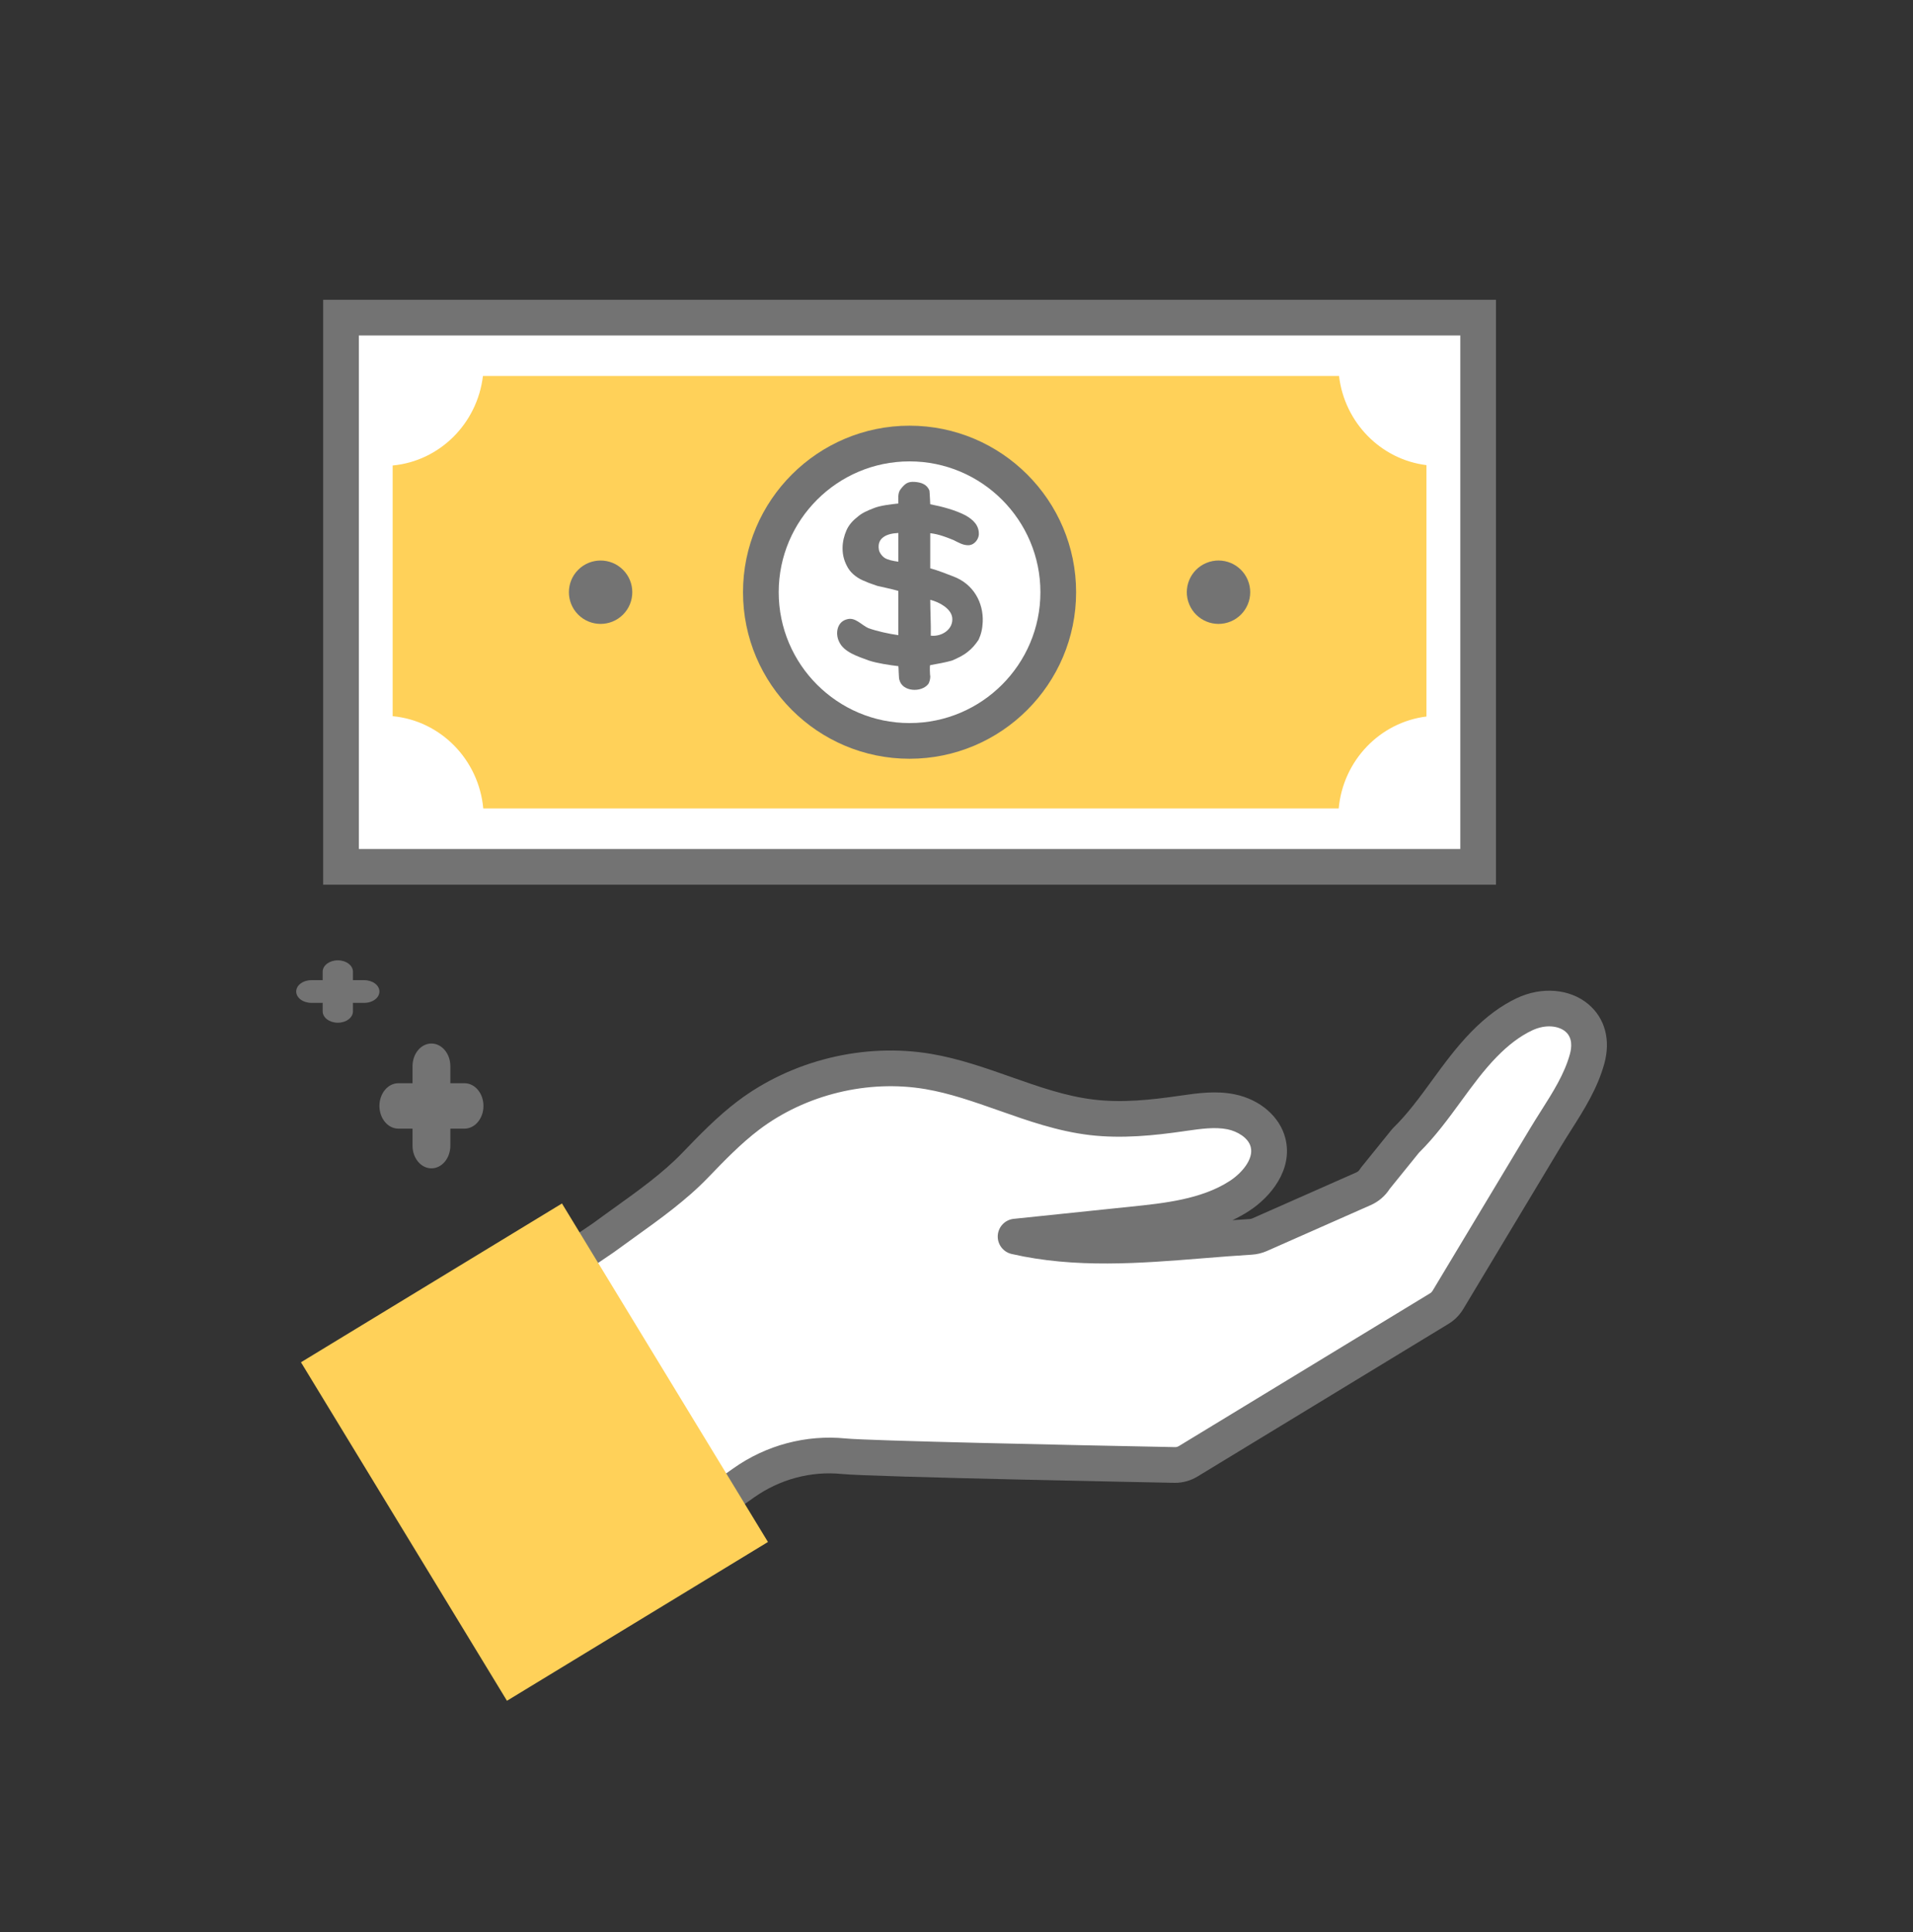
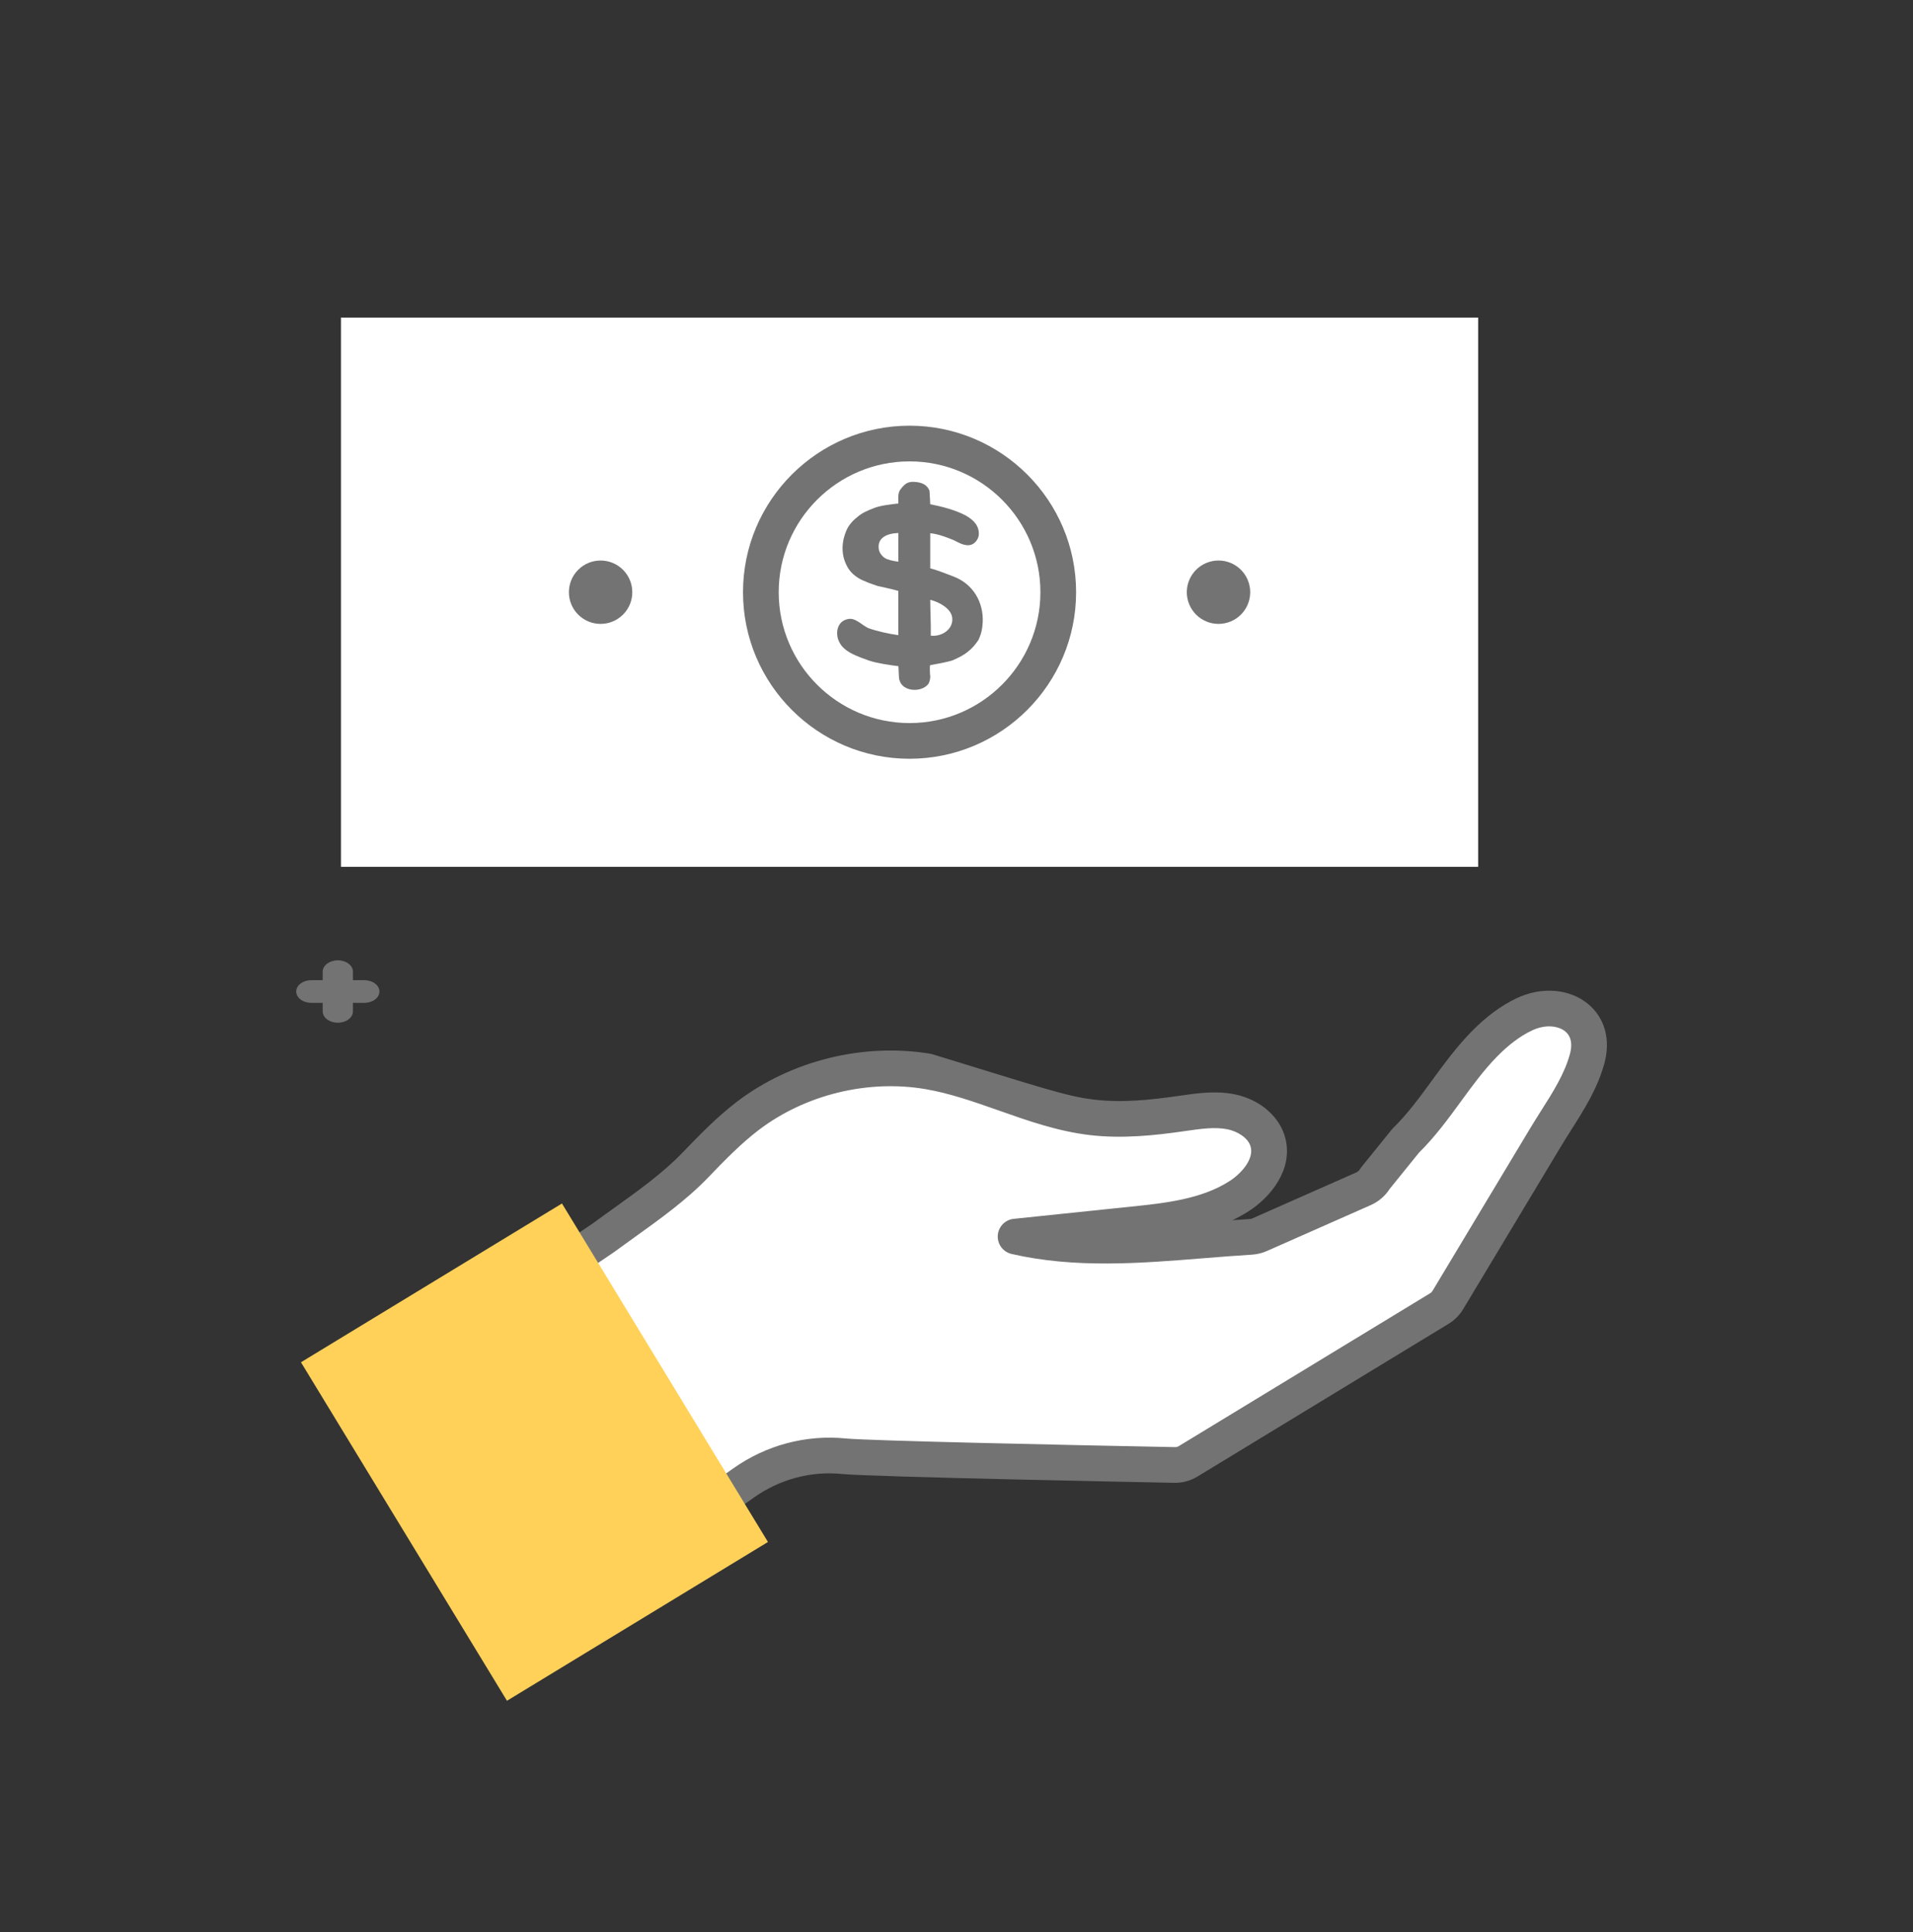
<svg xmlns="http://www.w3.org/2000/svg" width="100" height="101" viewBox="0 0 100 101" fill="none">
  <rect x="0" y="0" width="100" height="101" fill="#333333" stroke="none" />
  <path d="M77.269 45.315L77.269 16.604L17.824 16.604L17.824 45.315L77.269 45.315Z" fill="white" />
-   <path d="M16.892 46.249L16.892 15.672L78.201 15.672L78.201 46.249L16.892 46.249ZM18.758 17.538L18.758 44.383L76.336 44.383L76.336 17.538L18.758 17.538Z" fill="#737373" />
-   <path d="M74.567 24.316L74.567 37.457C72.13 37.759 70.208 39.759 69.979 42.265L25.262 42.265C25.028 39.709 23.033 37.676 20.526 37.44L20.526 24.335C22.986 24.103 24.949 22.143 25.245 19.656L69.996 19.656C70.286 22.093 72.178 24.021 74.567 24.316Z" fill="#FFD159" />
-   <path d="M42.05 36.455C45.085 39.491 50.007 39.491 53.042 36.455C56.077 33.42 56.077 28.498 53.042 25.463C50.007 22.427 45.085 22.427 42.05 25.463C39.014 28.498 39.014 33.42 42.05 36.455Z" fill="white" />
  <path d="M38.84 30.959C38.84 26.159 42.745 22.254 47.546 22.254C52.347 22.254 56.252 26.159 56.252 30.959C56.252 35.76 52.347 39.666 47.546 39.666C42.746 39.666 38.84 35.761 38.84 30.959ZM54.386 30.959C54.386 27.188 51.318 24.12 47.546 24.12C43.775 24.12 40.706 27.188 40.706 30.959C40.706 34.731 43.775 37.8 47.546 37.8C51.318 37.8 54.386 34.731 54.386 30.959Z" fill="#737373" />
  <path d="M62.166 31.593C62.516 32.439 63.485 32.84 64.33 32.49C65.176 32.14 65.577 31.171 65.227 30.325C64.877 29.48 63.908 29.078 63.062 29.429C62.217 29.779 61.815 30.748 62.166 31.593Z" fill="#737373" />
  <path d="M30.224 32.131C30.871 32.778 31.92 32.778 32.567 32.131C33.214 31.484 33.214 30.435 32.567 29.788C31.92 29.141 30.871 29.141 30.224 29.788C29.577 30.435 29.577 31.484 30.224 32.131Z" fill="#737373" />
  <path d="M38.867 77.527C40.391 76.445 42.254 75.942 44.113 76.128C45.651 76.282 61.416 76.585 61.416 76.585C61.662 76.586 61.904 76.519 62.115 76.391L75.238 68.408C75.423 68.296 75.577 68.141 75.688 67.956L80.802 59.445C81.589 58.134 82.547 56.864 82.962 55.368C83.556 53.223 81.516 52.154 79.676 53.031C78.879 53.41 78.187 53.97 77.573 54.599C76.058 56.15 75.04 58.111 73.485 59.63C72.949 60.292 72.422 60.944 71.887 61.606C71.744 61.846 71.531 62.034 71.279 62.146L65.843 64.549C65.697 64.613 65.541 64.65 65.382 64.66C61.299 64.904 57.106 65.569 53.089 64.645C55.129 64.433 57.168 64.222 59.207 64.01C61.138 63.81 63.149 63.581 64.78 62.529C65.729 61.916 66.56 60.836 66.288 59.74C66.075 58.882 65.227 58.301 64.359 58.125C63.492 57.949 62.596 58.095 61.72 58.22C60.177 58.441 58.61 58.596 57.063 58.41C54.125 58.06 51.449 56.514 48.533 56.017C45.258 55.458 41.766 56.312 39.117 58.318C38.104 59.085 37.218 60.005 36.336 60.921C34.988 62.322 33.203 63.488 31.533 64.715L22.717 70.703L30.504 83.467L38.869 77.528L38.867 77.527Z" fill="white" />
-   <path d="M30.503 84.398C30.44 84.398 30.377 84.392 30.315 84.379C30.062 84.327 29.841 84.173 29.706 83.951L21.919 71.186C21.66 70.761 21.78 70.207 22.192 69.928L31.009 63.942C31.33 63.704 31.686 63.449 32.041 63.194C33.385 62.231 34.655 61.32 35.662 60.273C36.557 59.344 37.481 58.385 38.552 57.572C41.391 55.424 45.182 54.498 48.689 55.097C50.132 55.343 51.504 55.826 52.83 56.293C54.312 56.816 55.712 57.309 57.172 57.483C58.661 57.664 60.176 57.497 61.585 57.294L61.735 57.273C62.594 57.15 63.569 57.008 64.544 57.209C65.873 57.479 66.912 58.385 67.193 59.514C67.6 61.145 66.42 62.579 65.285 63.311C65.008 63.491 64.72 63.648 64.426 63.788C64.726 63.766 65.026 63.746 65.326 63.728C65.373 63.726 65.421 63.714 65.466 63.694L70.901 61.291C70.978 61.257 71.041 61.2 71.085 61.128C71.108 61.091 71.132 61.054 71.16 61.02L72.758 59.043C72.782 59.015 72.805 58.987 72.832 58.962C73.583 58.228 74.204 57.377 74.862 56.475C75.485 55.622 76.13 54.74 76.905 53.946C77.678 53.154 78.453 52.579 79.273 52.188C80.59 51.562 82.061 51.685 83.028 52.496C83.903 53.232 84.206 54.37 83.86 55.618C83.501 56.912 82.805 58.011 82.132 59.072C81.952 59.357 81.772 59.64 81.6 59.926L76.487 68.437C76.298 68.751 76.035 69.016 75.723 69.206L62.598 77.189C62.244 77.405 61.837 77.519 61.42 77.519H61.411C60.751 77.506 45.576 77.213 44.019 77.057C42.395 76.89 40.754 77.333 39.407 78.289L31.042 84.228C30.883 84.341 30.694 84.399 30.502 84.399L30.503 84.398ZM23.975 70.973L30.778 82.125L38.328 76.766C40.044 75.548 42.134 74.993 44.207 75.199C45.395 75.319 55.995 75.548 61.435 75.652C61.495 75.652 61.568 75.632 61.629 75.594L74.755 67.611C74.81 67.578 74.856 67.531 74.888 67.476L80.001 58.965C80.181 58.667 80.368 58.37 80.557 58.072C81.185 57.082 81.777 56.147 82.062 55.118C82.165 54.751 82.208 54.245 81.829 53.926C81.493 53.644 80.822 53.517 80.077 53.873C79.459 54.167 78.859 54.618 78.241 55.251C77.559 55.949 76.982 56.739 76.371 57.576C75.707 58.485 75.021 59.425 74.176 60.259L72.648 62.148C72.406 62.525 72.064 62.818 71.655 62.999L66.22 65.402C65.972 65.51 65.71 65.574 65.44 65.591C64.596 65.642 63.75 65.71 62.902 65.778C59.608 66.044 56.203 66.318 52.88 65.554C52.436 65.452 52.13 65.043 52.157 64.588C52.186 64.133 52.538 63.764 52.992 63.718L59.11 63.081C60.837 62.903 62.795 62.7 64.272 61.745C64.917 61.329 65.539 60.594 65.381 59.965C65.259 59.473 64.668 59.14 64.171 59.038C63.513 58.904 62.778 59.01 62 59.121L61.849 59.143C60.387 59.353 58.659 59.541 56.952 59.337C55.286 59.139 53.722 58.588 52.211 58.054C50.899 57.593 49.662 57.156 48.375 56.936C45.364 56.427 42.114 57.218 39.679 59.06C38.724 59.785 37.85 60.691 37.007 61.567C35.881 62.739 34.482 63.742 33.129 64.712C32.779 64.963 32.43 65.213 32.085 65.467L23.975 70.974V70.973Z" fill="#737373" />
+   <path d="M30.503 84.398C30.44 84.398 30.377 84.392 30.315 84.379C30.062 84.327 29.841 84.173 29.706 83.951L21.919 71.186C21.66 70.761 21.78 70.207 22.192 69.928L31.009 63.942C31.33 63.704 31.686 63.449 32.041 63.194C33.385 62.231 34.655 61.32 35.662 60.273C36.557 59.344 37.481 58.385 38.552 57.572C41.391 55.424 45.182 54.498 48.689 55.097C54.312 56.816 55.712 57.309 57.172 57.483C58.661 57.664 60.176 57.497 61.585 57.294L61.735 57.273C62.594 57.15 63.569 57.008 64.544 57.209C65.873 57.479 66.912 58.385 67.193 59.514C67.6 61.145 66.42 62.579 65.285 63.311C65.008 63.491 64.72 63.648 64.426 63.788C64.726 63.766 65.026 63.746 65.326 63.728C65.373 63.726 65.421 63.714 65.466 63.694L70.901 61.291C70.978 61.257 71.041 61.2 71.085 61.128C71.108 61.091 71.132 61.054 71.16 61.02L72.758 59.043C72.782 59.015 72.805 58.987 72.832 58.962C73.583 58.228 74.204 57.377 74.862 56.475C75.485 55.622 76.13 54.74 76.905 53.946C77.678 53.154 78.453 52.579 79.273 52.188C80.59 51.562 82.061 51.685 83.028 52.496C83.903 53.232 84.206 54.37 83.86 55.618C83.501 56.912 82.805 58.011 82.132 59.072C81.952 59.357 81.772 59.64 81.6 59.926L76.487 68.437C76.298 68.751 76.035 69.016 75.723 69.206L62.598 77.189C62.244 77.405 61.837 77.519 61.42 77.519H61.411C60.751 77.506 45.576 77.213 44.019 77.057C42.395 76.89 40.754 77.333 39.407 78.289L31.042 84.228C30.883 84.341 30.694 84.399 30.502 84.399L30.503 84.398ZM23.975 70.973L30.778 82.125L38.328 76.766C40.044 75.548 42.134 74.993 44.207 75.199C45.395 75.319 55.995 75.548 61.435 75.652C61.495 75.652 61.568 75.632 61.629 75.594L74.755 67.611C74.81 67.578 74.856 67.531 74.888 67.476L80.001 58.965C80.181 58.667 80.368 58.37 80.557 58.072C81.185 57.082 81.777 56.147 82.062 55.118C82.165 54.751 82.208 54.245 81.829 53.926C81.493 53.644 80.822 53.517 80.077 53.873C79.459 54.167 78.859 54.618 78.241 55.251C77.559 55.949 76.982 56.739 76.371 57.576C75.707 58.485 75.021 59.425 74.176 60.259L72.648 62.148C72.406 62.525 72.064 62.818 71.655 62.999L66.22 65.402C65.972 65.51 65.71 65.574 65.44 65.591C64.596 65.642 63.75 65.71 62.902 65.778C59.608 66.044 56.203 66.318 52.88 65.554C52.436 65.452 52.13 65.043 52.157 64.588C52.186 64.133 52.538 63.764 52.992 63.718L59.11 63.081C60.837 62.903 62.795 62.7 64.272 61.745C64.917 61.329 65.539 60.594 65.381 59.965C65.259 59.473 64.668 59.14 64.171 59.038C63.513 58.904 62.778 59.01 62 59.121L61.849 59.143C60.387 59.353 58.659 59.541 56.952 59.337C55.286 59.139 53.722 58.588 52.211 58.054C50.899 57.593 49.662 57.156 48.375 56.936C45.364 56.427 42.114 57.218 39.679 59.06C38.724 59.785 37.85 60.691 37.007 61.567C35.881 62.739 34.482 63.742 33.129 64.712C32.779 64.963 32.43 65.213 32.085 65.467L23.975 70.974V70.973Z" fill="#737373" />
  <path d="M29.376 62.915L15.733 71.216L26.501 88.912L40.144 80.611L29.376 62.915Z" fill="#FFD159" />
  <path d="M47.019 35.556C46.976 35.489 46.976 34.825 46.961 34.825C46.516 34.772 45.87 34.679 45.425 34.533C44.85 34.32 44.103 34.095 43.859 33.536C43.658 33.125 43.745 32.487 44.304 32.368C44.706 32.262 45.036 32.673 45.381 32.832C45.812 32.992 46.472 33.138 46.96 33.204L46.96 30.893C46.616 30.787 46.112 30.693 45.855 30.627C45.61 30.534 45.41 30.481 45.251 30.401C44.849 30.255 44.519 30.002 44.332 29.697C44.146 29.378 44.044 29.059 44.044 28.66C44.044 28.315 44.13 27.996 44.246 27.73C44.36 27.465 44.562 27.226 44.806 27.04C45.035 26.827 45.338 26.694 45.683 26.562C46.013 26.428 46.573 26.362 46.961 26.322C46.961 26.083 46.918 25.777 47.076 25.578C47.305 25.285 47.449 25.166 47.823 25.193C48.167 25.219 48.455 25.325 48.584 25.644C48.598 25.71 48.627 26.361 48.627 26.361C49.244 26.48 49.948 26.667 50.479 26.946C50.895 27.184 51.183 27.477 51.168 27.942C51.154 28.195 50.939 28.474 50.666 28.501C50.364 28.527 50.091 28.355 49.848 28.235C49.517 28.102 49.058 27.916 48.627 27.876L48.627 29.71C49.029 29.816 49.518 30.015 49.834 30.135C50.897 30.533 51.414 31.516 51.371 32.513C51.356 32.871 51.285 33.164 51.156 33.443C50.998 33.682 50.811 33.907 50.581 34.081C50.351 34.267 50.079 34.399 49.763 34.533C49.447 34.626 49.002 34.705 48.629 34.772C48.586 34.772 48.614 35.317 48.629 35.37C48.629 35.503 48.586 35.663 48.528 35.755C48.169 36.22 47.178 36.167 47.02 35.556L47.019 35.556ZM46.243 29.166C46.415 29.272 46.674 29.325 46.961 29.364L46.961 27.863C46.329 27.889 45.841 28.129 45.942 28.727C45.956 28.859 46.085 29.059 46.243 29.165L46.243 29.166ZM48.627 31.357C48.627 31.968 48.67 32.606 48.656 33.231C49.245 33.297 49.848 32.885 49.776 32.287C49.719 31.823 49.115 31.477 48.627 31.357Z" fill="#737373" />
-   <path d="M24.283 56.629H23.542V55.739C23.542 55.084 23.099 54.553 22.553 54.553C22.007 54.553 21.564 55.084 21.564 55.739V56.629H20.823C20.277 56.629 19.834 57.161 19.834 57.816C19.834 58.47 20.277 59.002 20.823 59.002H21.564V59.892C21.564 60.547 22.007 61.078 22.553 61.078C23.099 61.078 23.542 60.547 23.542 59.892V59.002H24.283C24.829 59.002 25.272 58.47 25.272 57.816C25.272 57.161 24.829 56.629 24.283 56.629Z" fill="#737373" />
  <path d="M19.043 51.241H18.45V50.796C18.45 50.468 18.096 50.203 17.659 50.203C17.222 50.203 16.868 50.468 16.868 50.796V51.241H16.275C15.838 51.241 15.484 51.506 15.484 51.834C15.484 52.162 15.838 52.427 16.275 52.427H16.868V52.872C16.868 53.2 17.222 53.465 17.659 53.465C18.096 53.465 18.45 53.2 18.45 52.872V52.427H19.043C19.48 52.427 19.834 52.162 19.834 51.834C19.834 51.506 19.48 51.241 19.043 51.241Z" fill="#737373" />
</svg>